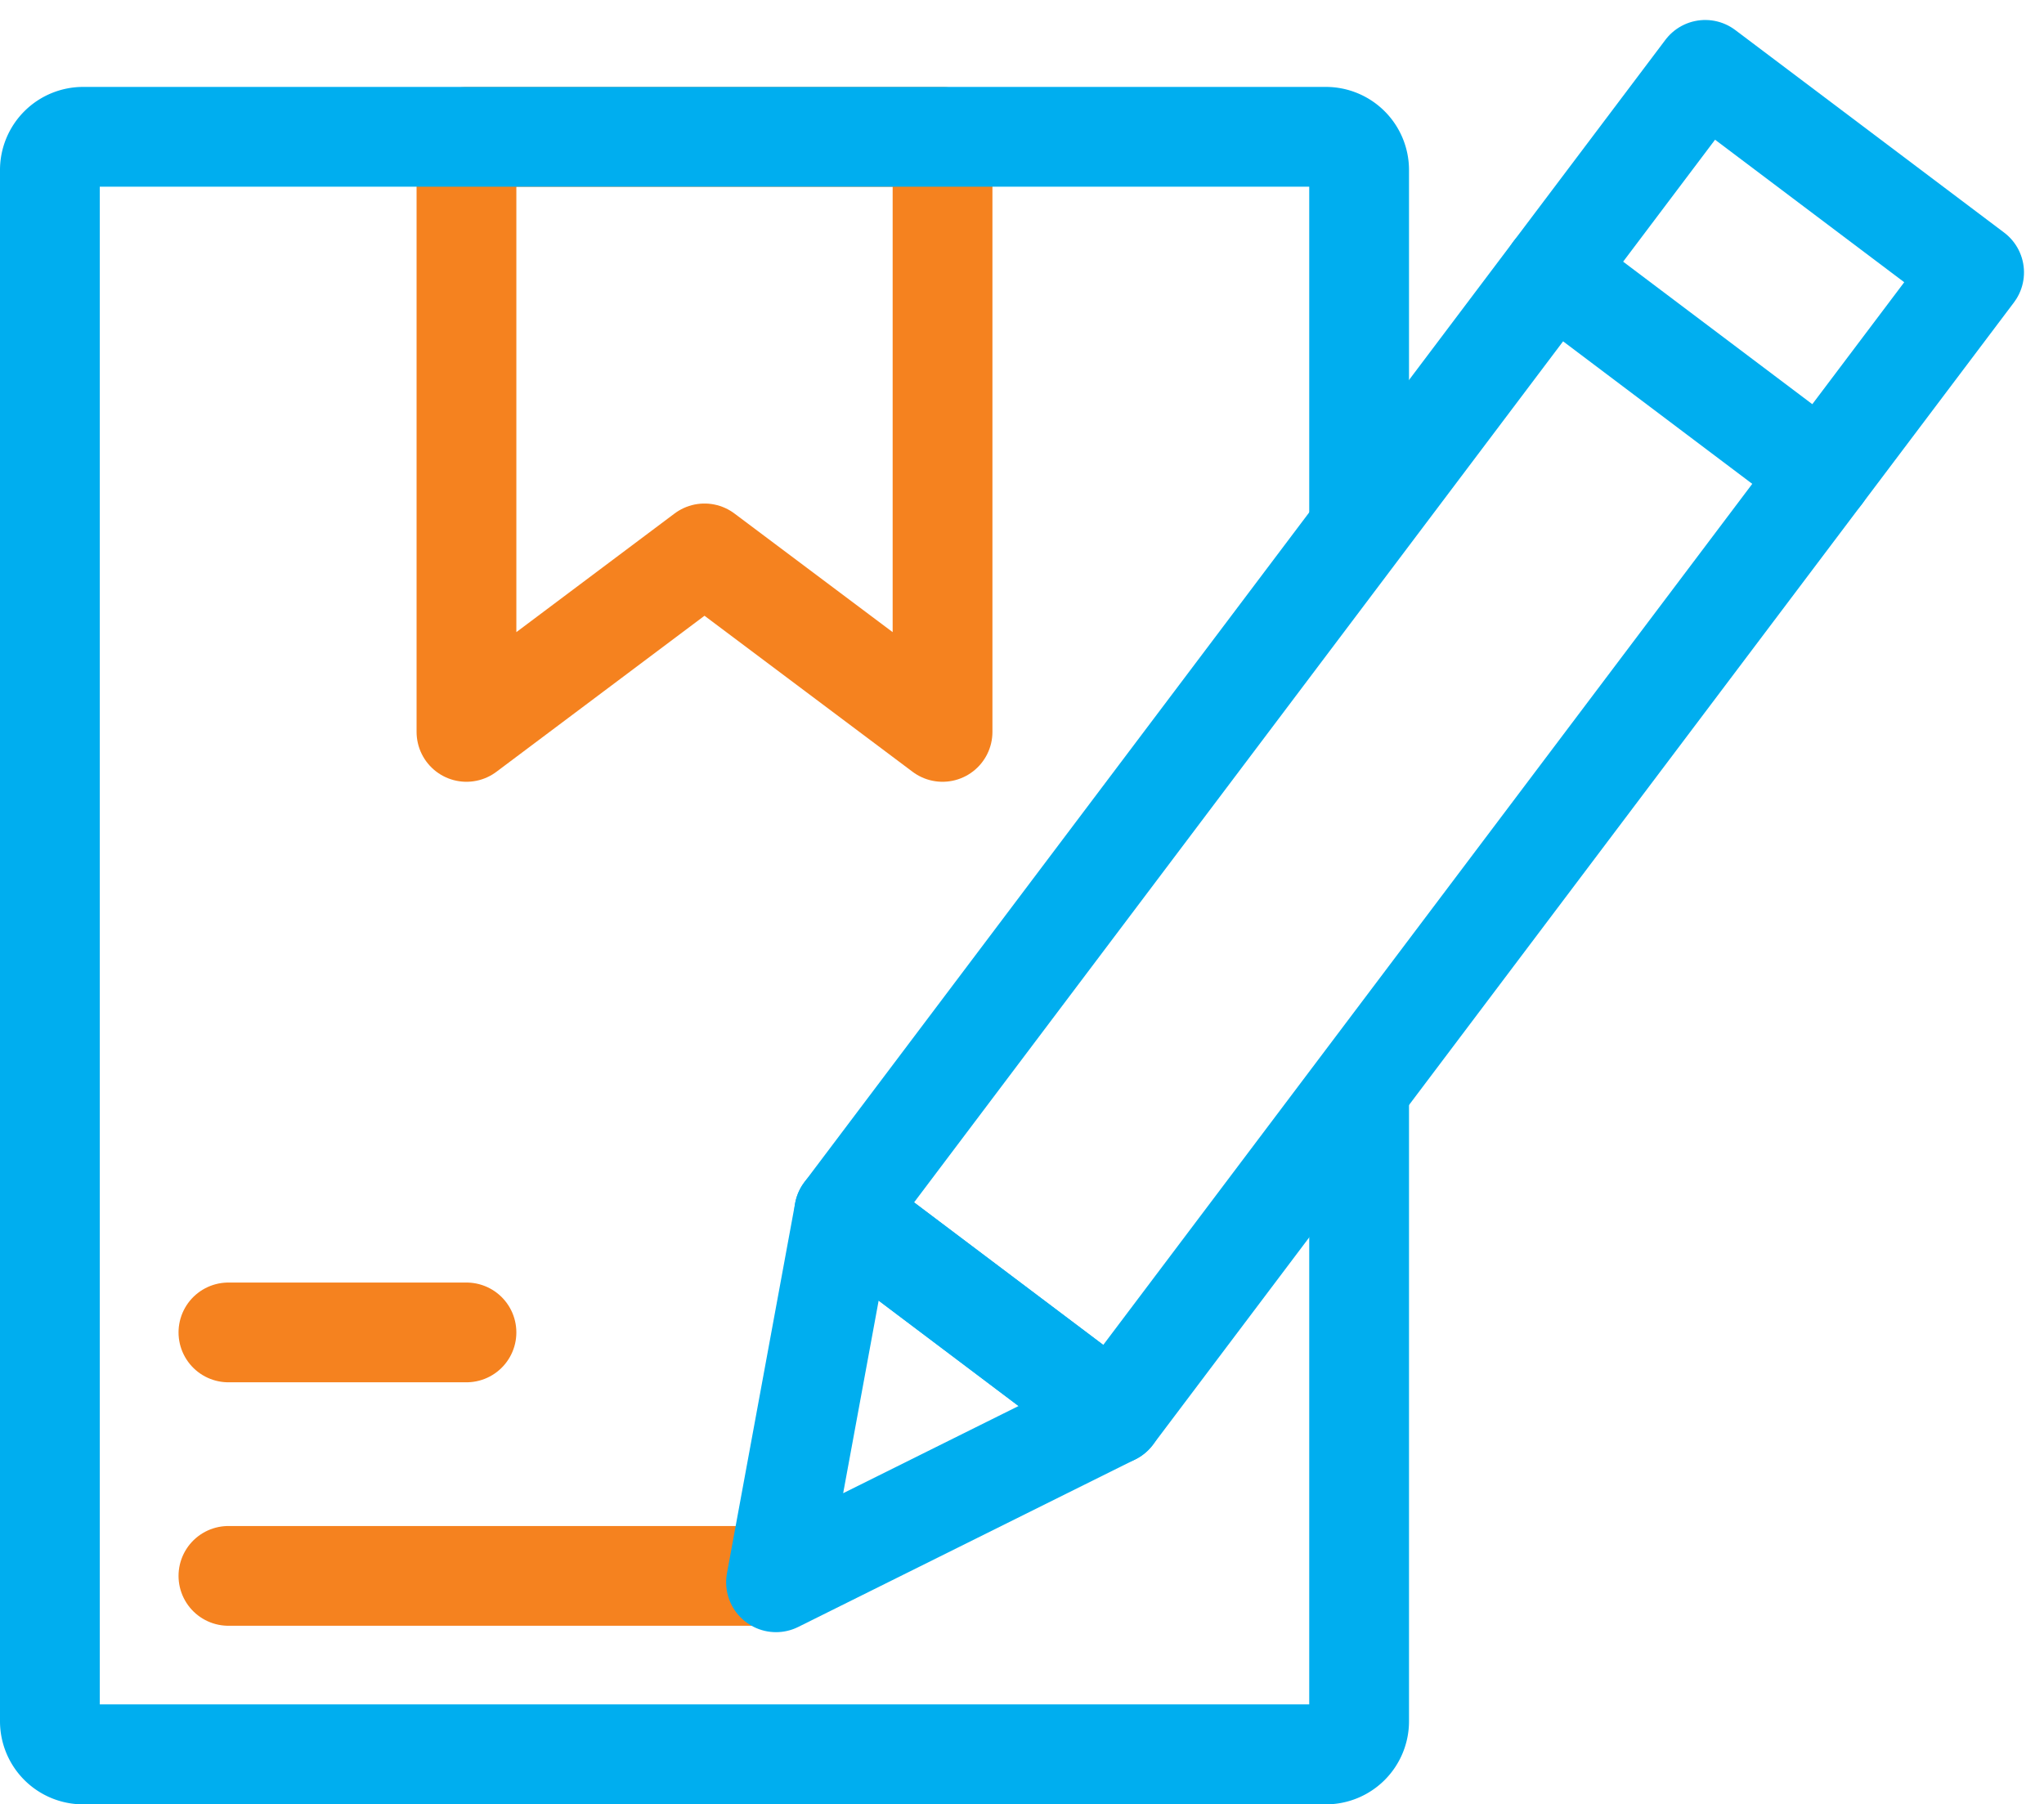
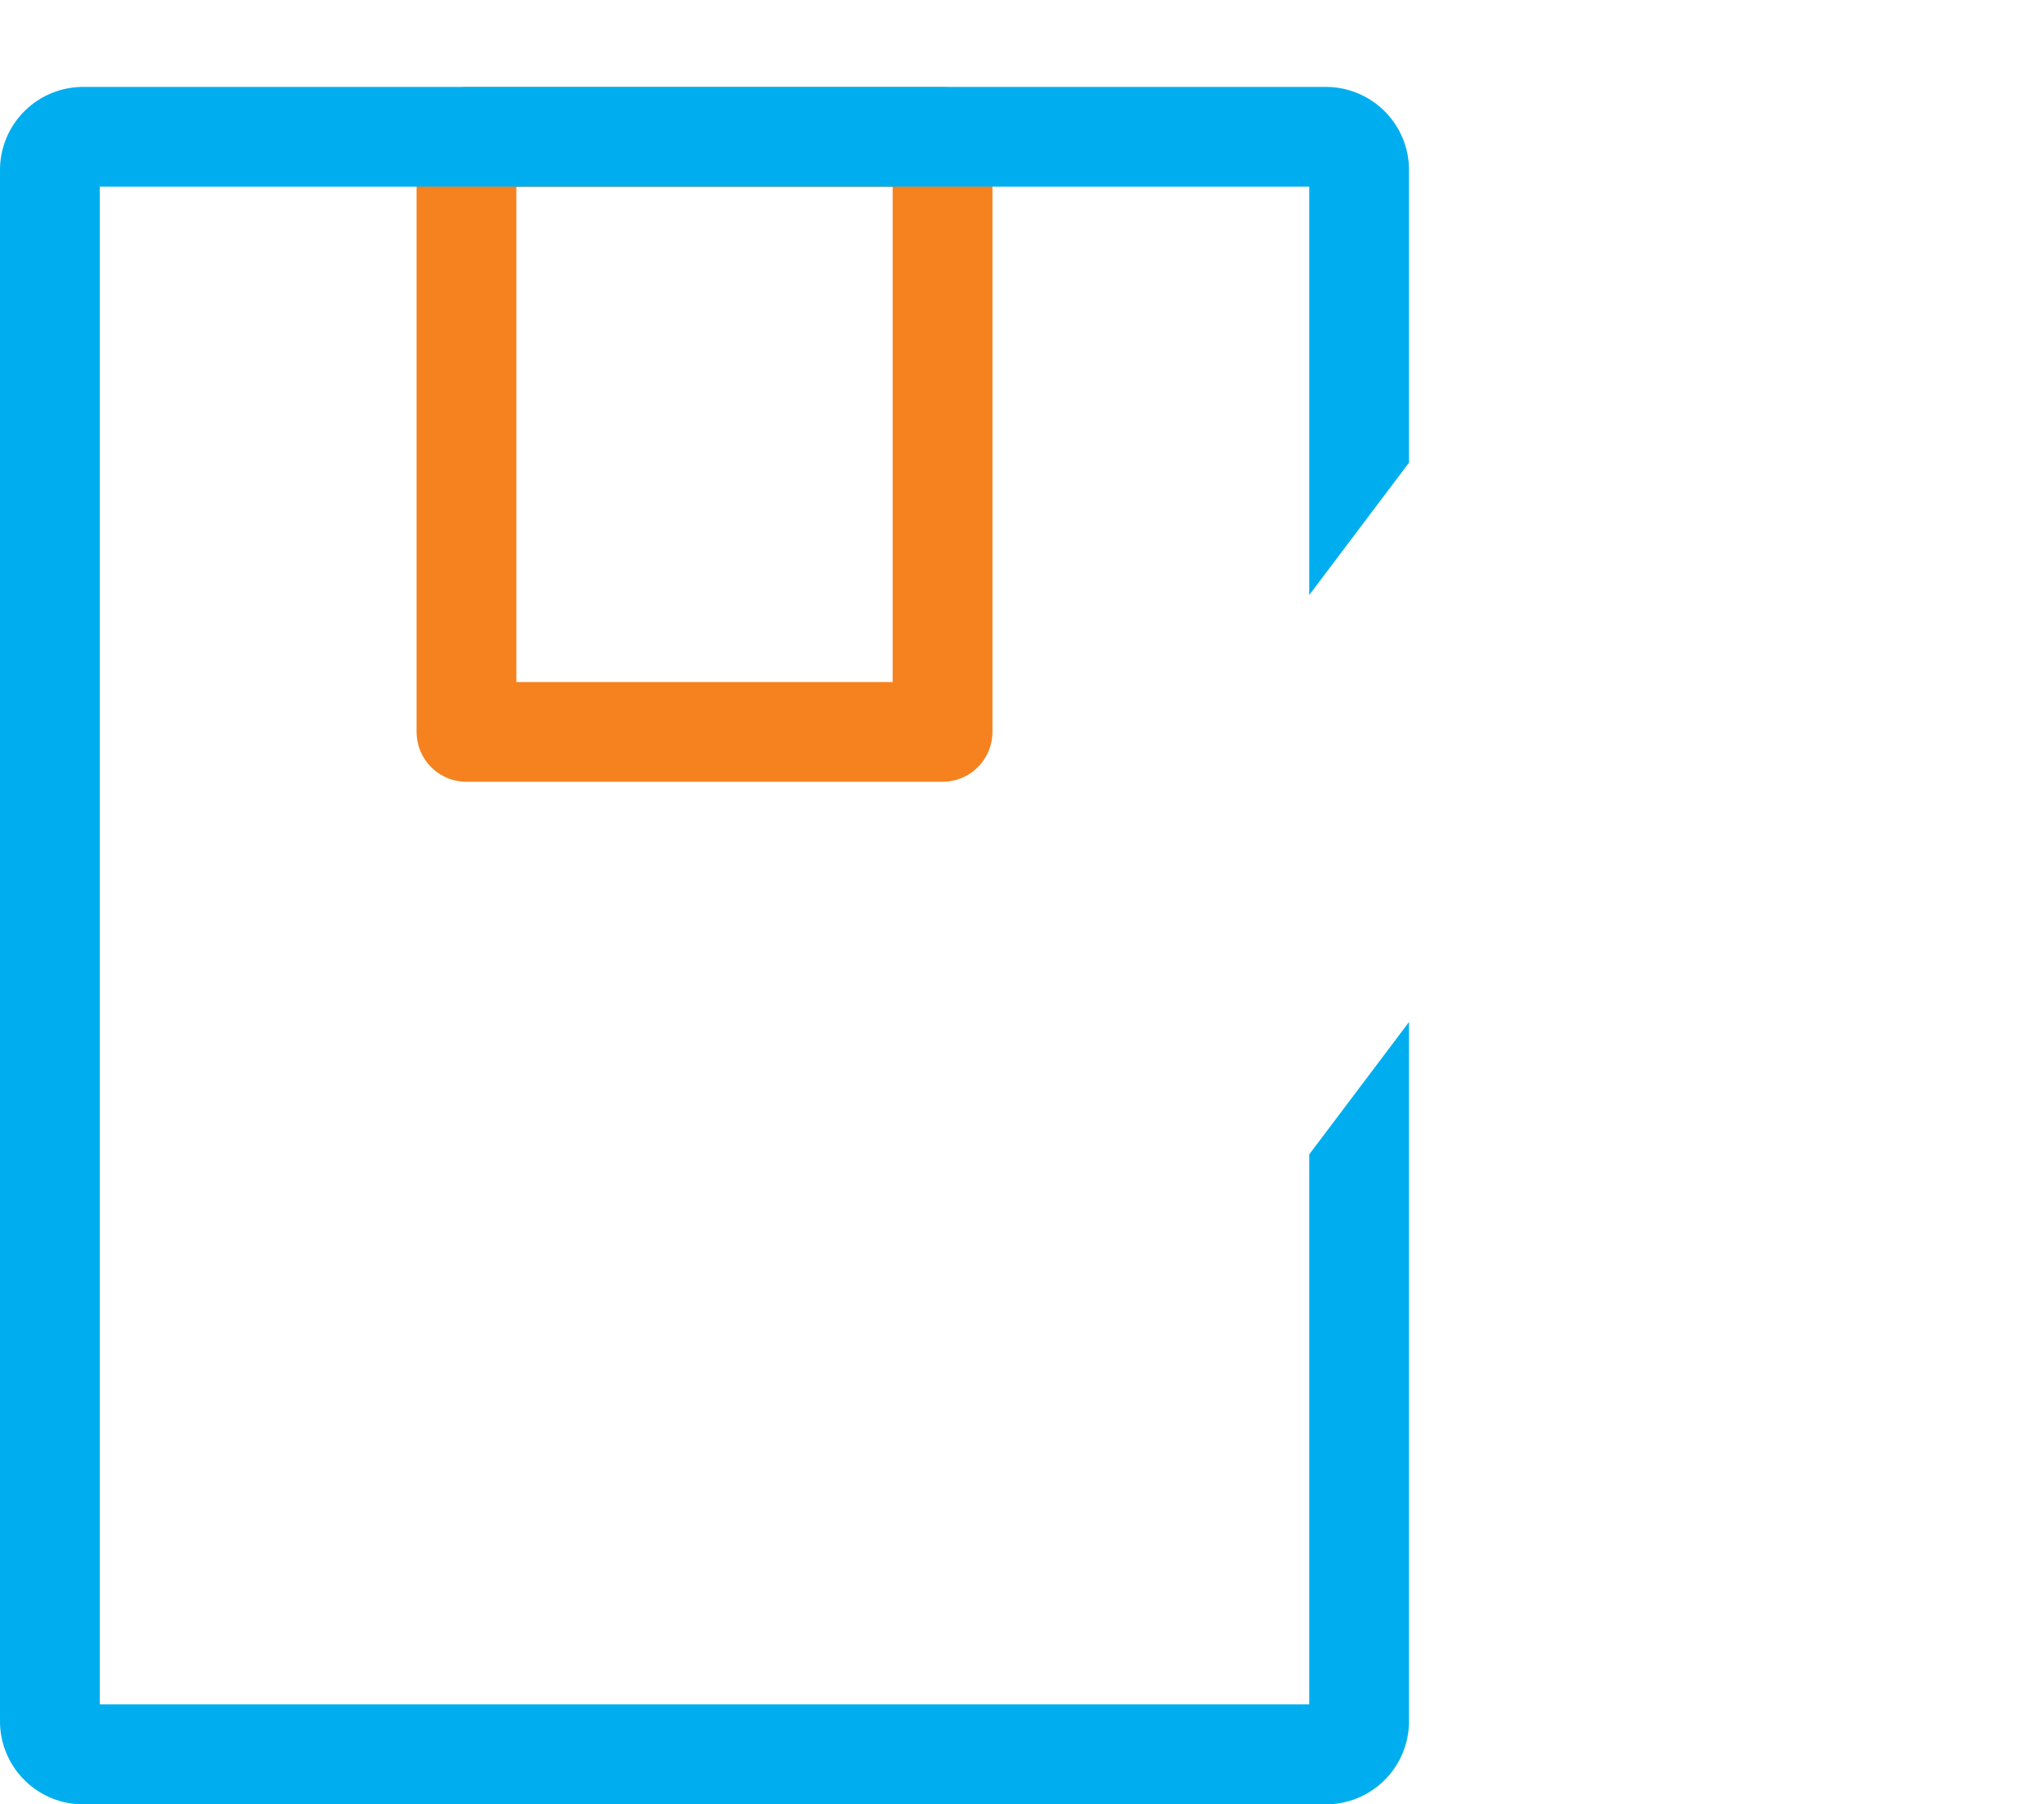
<svg xmlns="http://www.w3.org/2000/svg" width="61.456" height="54.264" viewBox="0 0 61.456 54.264">
  <g id="vertrag" transform="translate(-4721 -1658.434)">
    <g id="paper" transform="translate(4722.5 1662.552)">
-       <path id="Pfad_118" data-name="Pfad 118" d="M21.814,18.393l-7.157-5.368L7.5,18.393V.5H21.814Z" transform="translate(5.025 -0.5)" fill="none" stroke="#f5821f" stroke-linecap="round" stroke-linejoin="round" stroke-width="3" />
+       <path id="Pfad_118" data-name="Pfad 118" d="M21.814,18.393L7.5,18.393V.5H21.814Z" transform="translate(5.025 -0.5)" fill="none" stroke="#f5821f" stroke-linecap="round" stroke-linejoin="round" stroke-width="3" />
      <path id="Differenzmenge_3" data-name="Differenzmenge 3" d="M-4761.14-1619.85h-37.36a2.5,2.5,0,0,1-2.5-2.5V-1669a2.5,2.5,0,0,1,2.5-2.5h37.364a2.5,2.5,0,0,1,2.5,2.5v8.8l-3,3.981V-1668.5H-4798v45.643h36.364v-16.54l3-3.981v21.022a2.5,2.5,0,0,1-.731,1.773A2.5,2.5,0,0,1-4761.14-1619.85Z" transform="translate(4799.5 1669.996)" fill="#00aeef" />
-       <line id="Linie_45" data-name="Linie 45" x2="7.157" transform="translate(5.368 35.953)" fill="none" stroke="#f5821f" stroke-linecap="round" stroke-linejoin="round" stroke-width="3" />
-       <line id="Linie_46" data-name="Linie 46" x2="16.103" transform="translate(5.368 43.275)" fill="none" stroke="#f5821f" stroke-linecap="round" stroke-linejoin="round" stroke-width="3" />
    </g>
    <g id="stift" transform="translate(4738.605 1665.267) rotate(-8)">
-       <line id="Linie_47" data-name="Linie 47" x2="7.157" y2="7.157" transform="translate(28.628 5.368)" fill="none" stroke="#00aeef" stroke-linecap="round" stroke-linejoin="round" stroke-width="3" />
-       <rect id="Rechteck_39" data-name="Rechteck 39" width="43.017" height="10.122" transform="translate(3.579 30.417) rotate(-45)" fill="none" stroke="#00aeef" stroke-linecap="round" stroke-linejoin="round" stroke-width="3" />
-       <path id="Pfad_119" data-name="Pfad 119" d="M0,10.736,10.736,7.157,3.579,0Z" transform="translate(0 30.417)" fill="none" stroke="#00aeef" stroke-linecap="round" stroke-linejoin="round" stroke-width="3" />
-     </g>
+       </g>
  </g>
</svg>